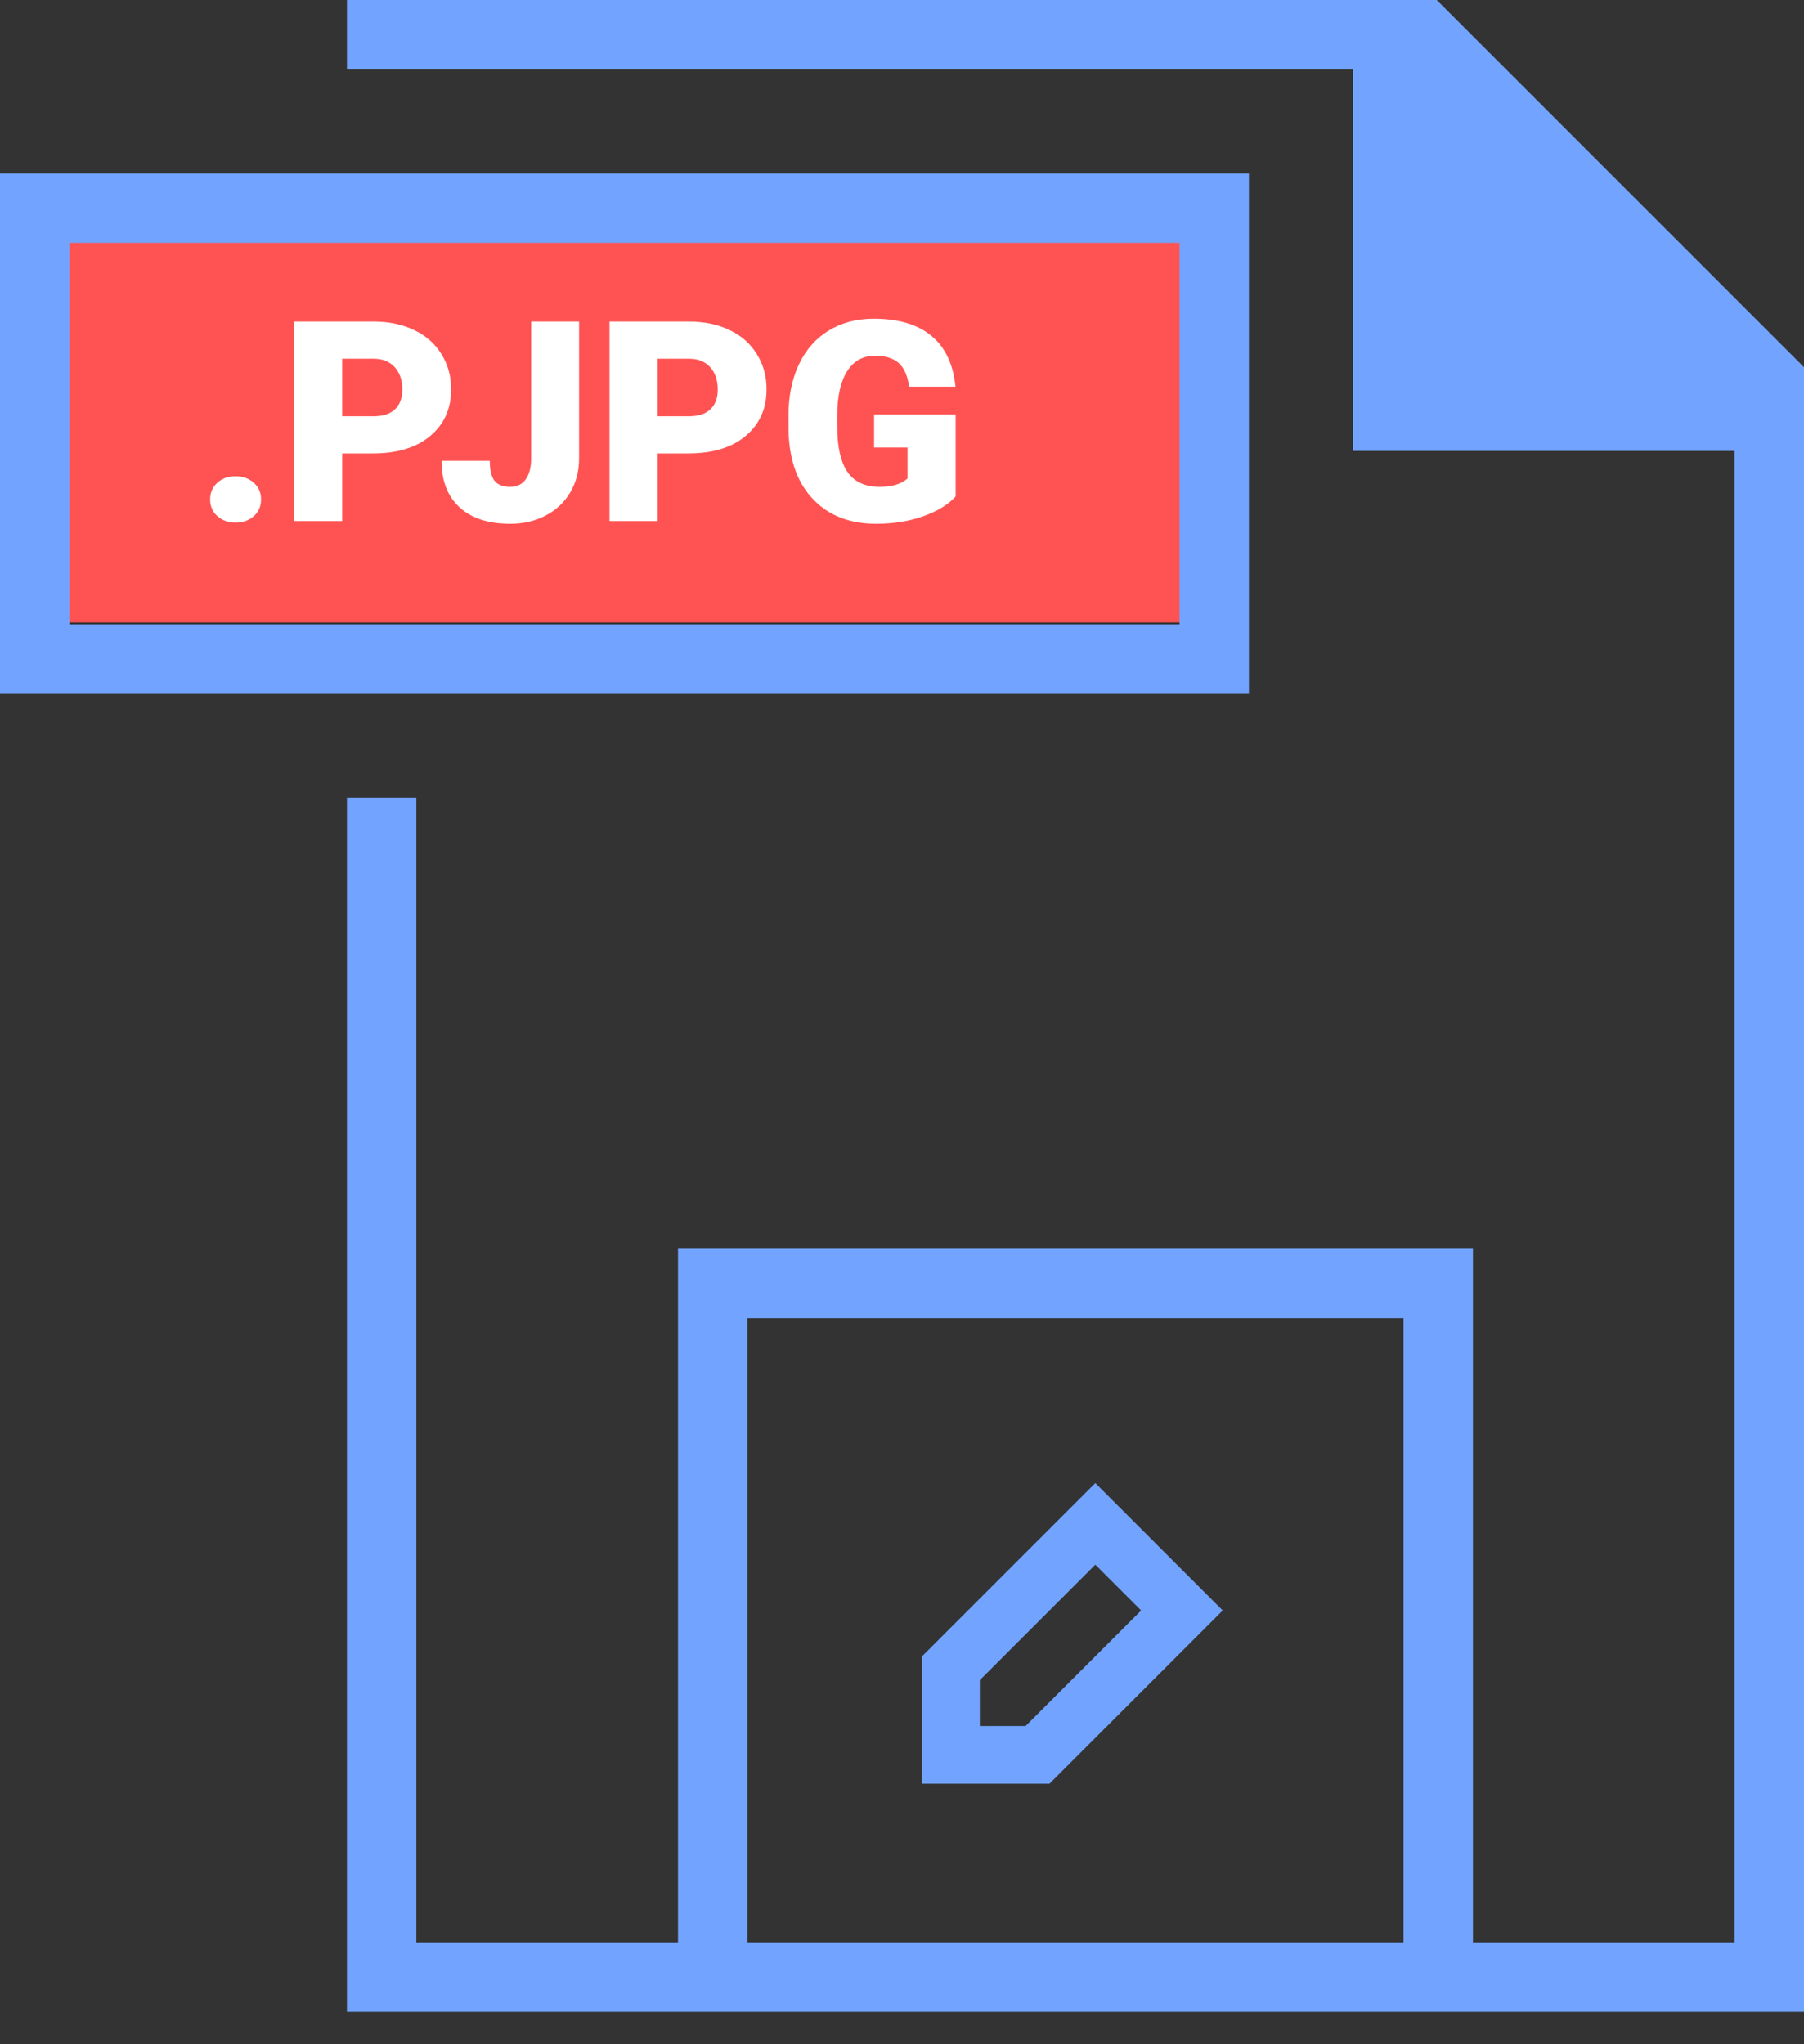
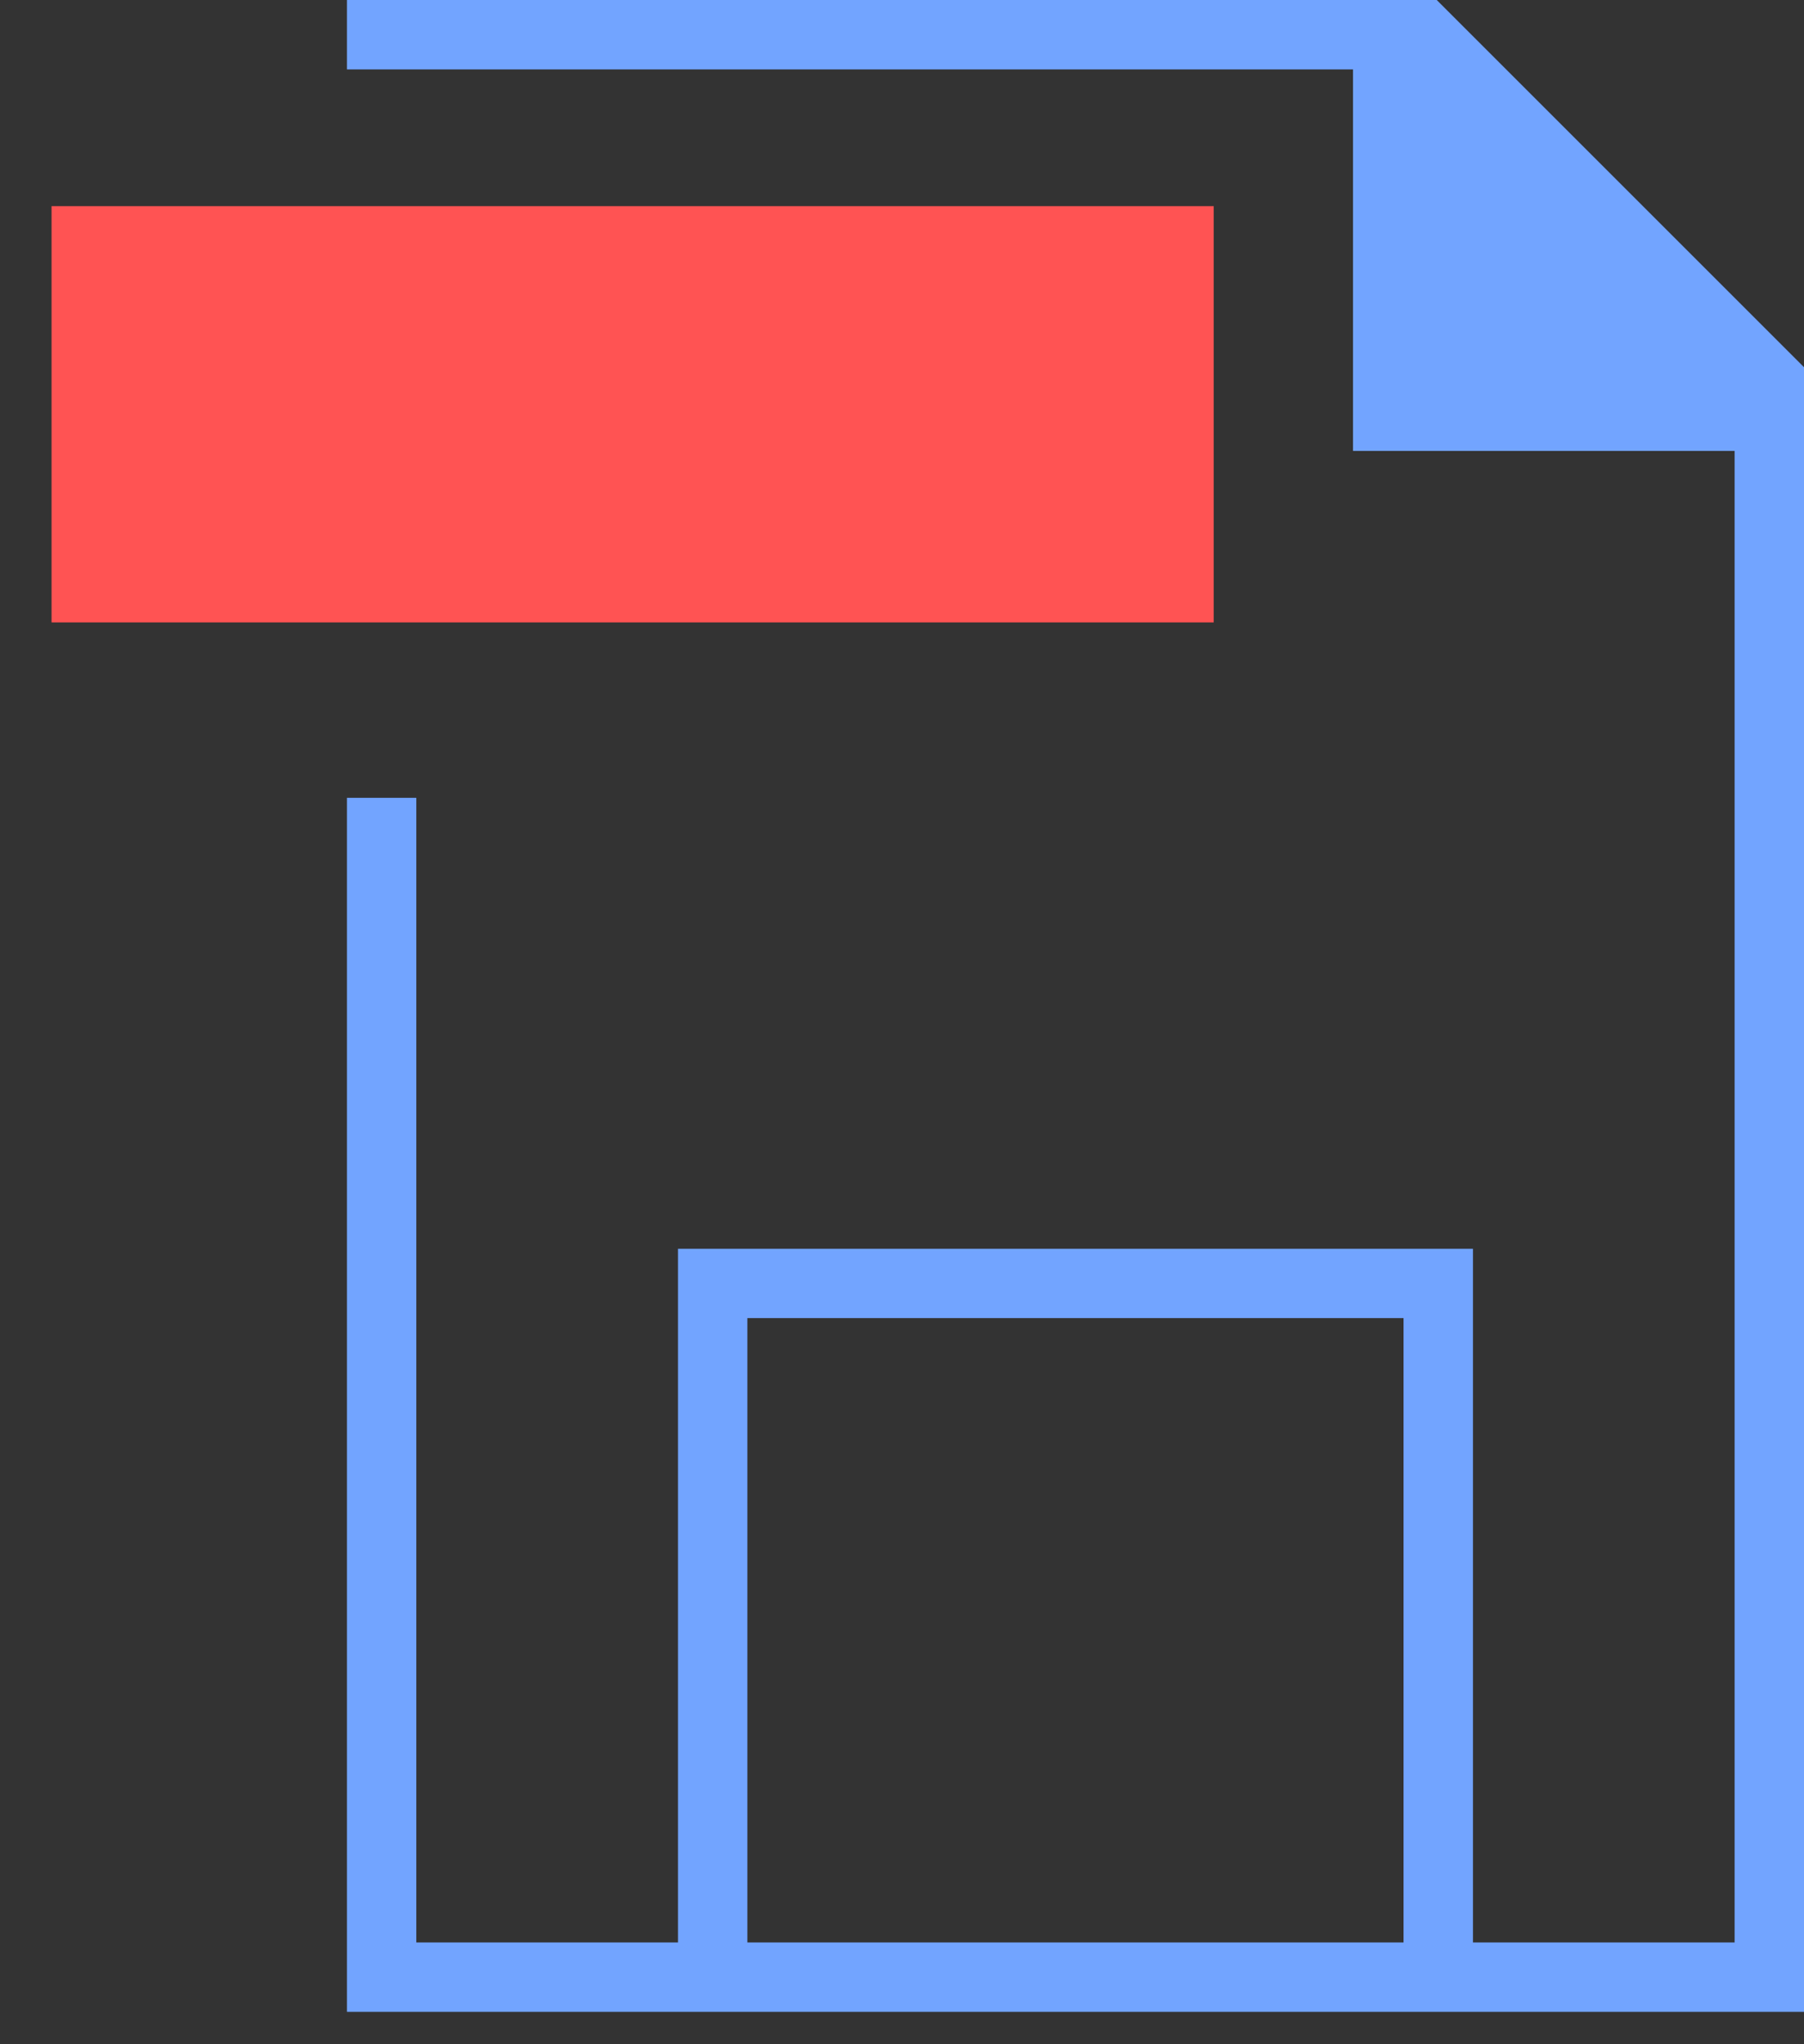
<svg xmlns="http://www.w3.org/2000/svg" width="45" height="51" viewBox="0 0 45 51" fill="none">
  <rect x="0" y="0" width="45" height="51" fill="#333333" stroke="none" />
  <rect x="1.286" y="5.143" width="28.99" height="10.385" fill="#FF5353" />
-   <path d="M31.154 4.327H0V17.308H31.154V4.327ZM29.423 15.577H1.731V6.058H29.423V15.577Z" fill="#72A4FF" />
  <path d="M33.75 0H8.654V1.731H33.75V11.25H43.269V48.461H36.742V31.154H16.912V48.461H10.385V19.904H8.654V50.192H20.769H32.884H45V11.25V9.161L35.839 0H33.75ZM35.011 48.461H18.643V32.884H35.011V48.461Z" fill="#72A4FF" />
-   <path d="M30.5 40.178L27.322 37L23 41.322V44.5H26.178L30.5 40.178ZM24.441 43.059V41.916L27.322 39.035L28.465 40.178L25.584 43.059H24.441Z" fill="#72A4FF" />
-   <path d="M5.876 11.882C6.059 11.882 6.21 11.937 6.331 12.046C6.452 12.153 6.512 12.291 6.512 12.46C6.512 12.629 6.452 12.768 6.331 12.877C6.21 12.984 6.059 13.038 5.876 13.038C5.692 13.038 5.539 12.983 5.418 12.873C5.3 12.764 5.241 12.626 5.241 12.46C5.241 12.294 5.3 12.156 5.418 12.046C5.539 11.937 5.692 11.882 5.876 11.882ZM8.536 11.312V13H7.336V8.023H9.322C9.702 8.023 10.038 8.094 10.33 8.235C10.624 8.374 10.851 8.574 11.01 8.834C11.172 9.091 11.253 9.384 11.253 9.712C11.253 10.197 11.079 10.586 10.73 10.877C10.384 11.167 9.907 11.312 9.301 11.312H8.536ZM8.536 10.385H9.322C9.554 10.385 9.731 10.327 9.852 10.211C9.975 10.095 10.036 9.931 10.036 9.719C10.036 9.486 9.973 9.301 9.848 9.162C9.723 9.023 9.552 8.952 9.335 8.95H8.536V10.385ZM13.249 8.023H14.445V11.438C14.445 11.755 14.371 12.037 14.223 12.286C14.077 12.534 13.872 12.727 13.608 12.863C13.346 13 13.053 13.068 12.729 13.068C12.187 13.068 11.766 12.932 11.465 12.658C11.164 12.385 11.014 11.997 11.014 11.496H12.217C12.217 11.724 12.255 11.889 12.333 11.992C12.413 12.094 12.545 12.146 12.729 12.146C12.896 12.146 13.023 12.084 13.112 11.961C13.204 11.836 13.249 11.661 13.249 11.438V8.023ZM16.404 11.312V13H15.204V8.023H17.19C17.57 8.023 17.907 8.094 18.198 8.235C18.492 8.374 18.719 8.574 18.878 8.834C19.04 9.091 19.121 9.384 19.121 9.712C19.121 10.197 18.947 10.586 18.598 10.877C18.252 11.167 17.776 11.312 17.169 11.312H16.404ZM16.404 10.385H17.19C17.422 10.385 17.599 10.327 17.72 10.211C17.843 10.095 17.904 9.931 17.904 9.719C17.904 9.486 17.842 9.301 17.716 9.162C17.591 9.023 17.42 8.952 17.204 8.95H16.404V10.385ZM23.838 12.385C23.653 12.59 23.383 12.755 23.028 12.88C22.672 13.006 22.283 13.068 21.859 13.068C21.207 13.068 20.686 12.869 20.297 12.47C19.907 12.072 19.699 11.517 19.671 10.806L19.668 10.375C19.668 9.885 19.755 9.458 19.928 9.093C20.101 8.726 20.348 8.445 20.669 8.249C20.993 8.051 21.367 7.952 21.791 7.952C22.41 7.952 22.891 8.094 23.233 8.379C23.577 8.661 23.777 9.084 23.834 9.647H22.679C22.638 9.369 22.549 9.171 22.413 9.052C22.276 8.934 22.082 8.875 21.831 8.875C21.531 8.875 21.298 9.002 21.134 9.257C20.97 9.513 20.887 9.877 20.885 10.351V10.652C20.885 11.149 20.969 11.522 21.138 11.773C21.309 12.021 21.576 12.146 21.941 12.146C22.253 12.146 22.485 12.076 22.638 11.937V11.165H21.804V10.341H23.838V12.385Z" fill="white" />
</svg>